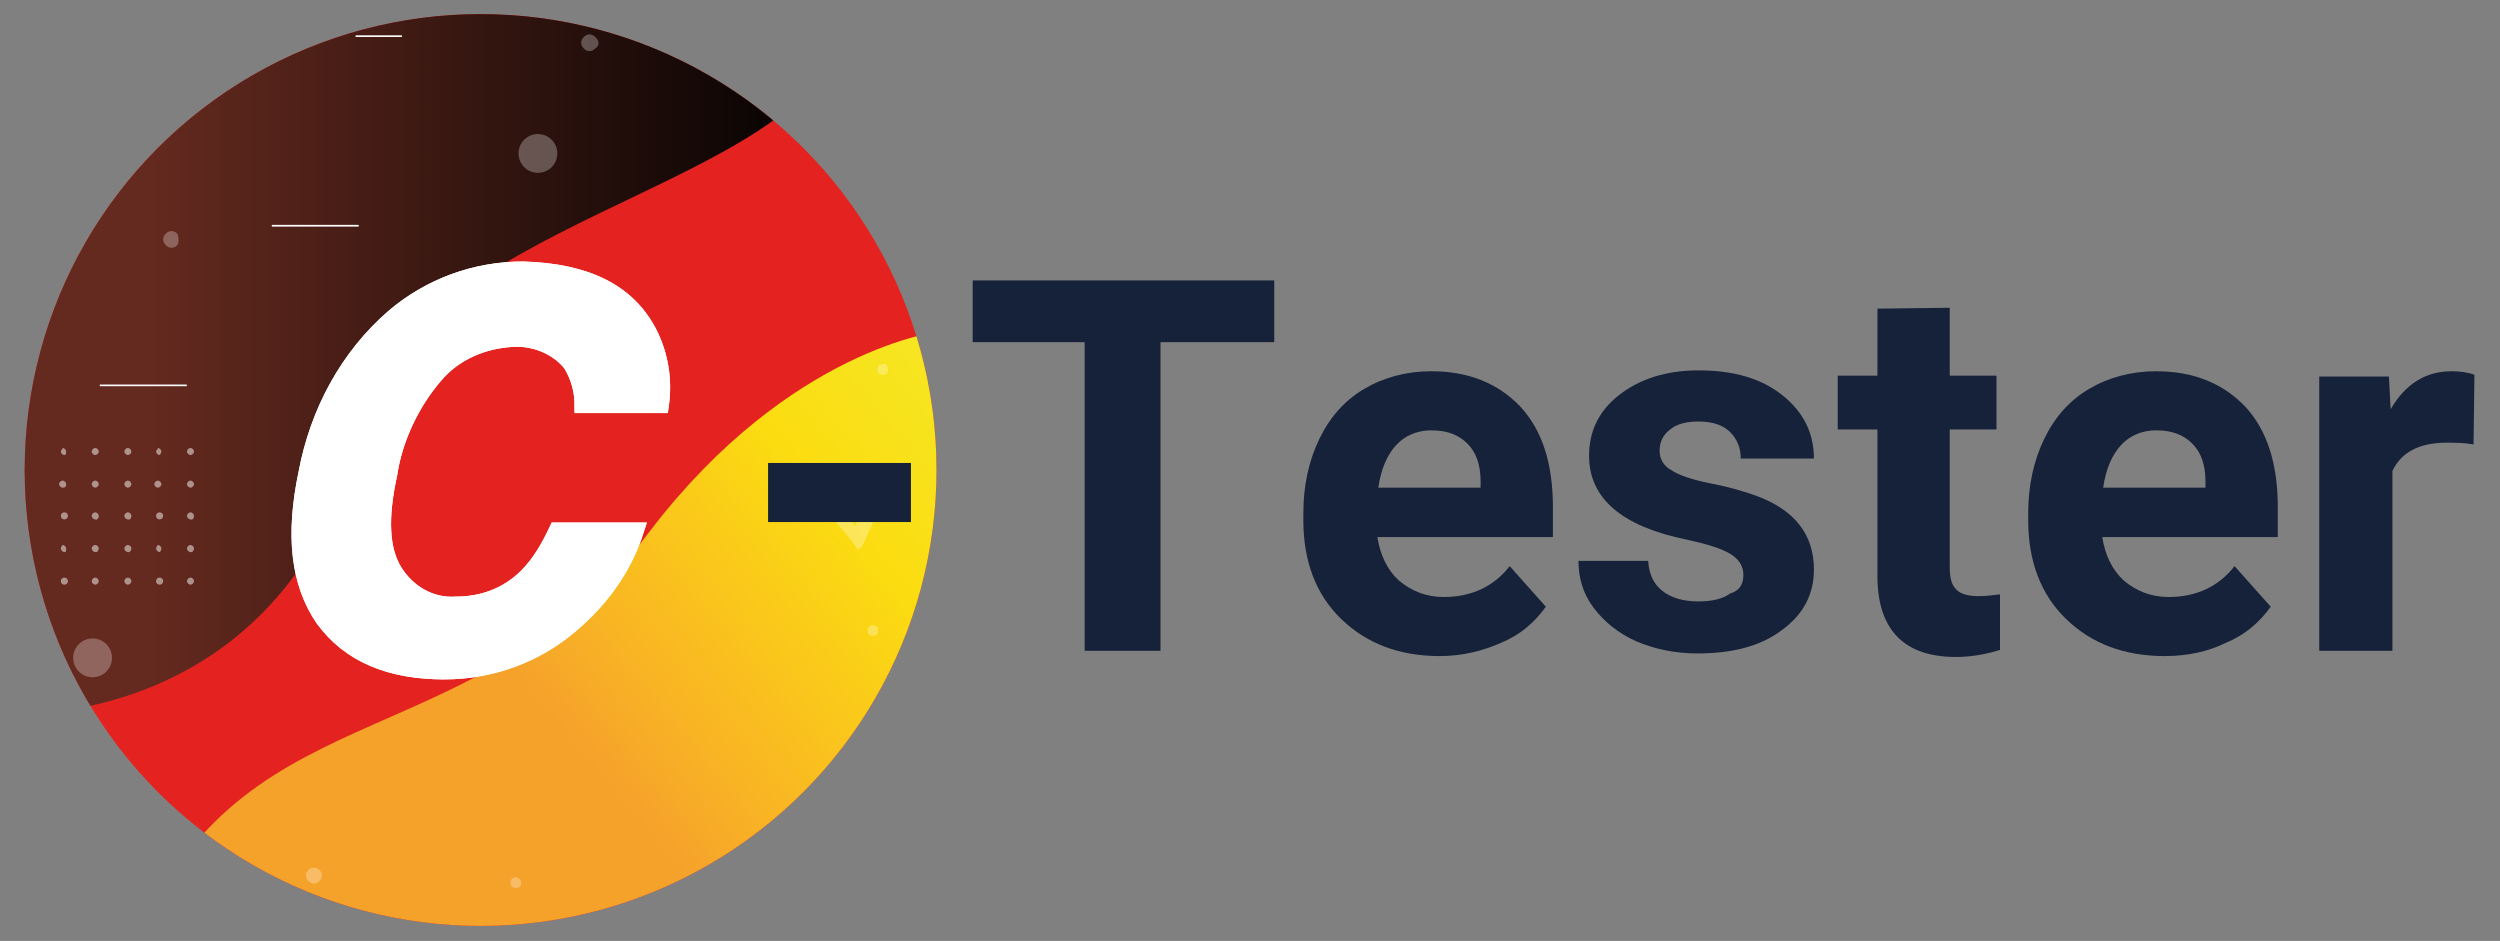
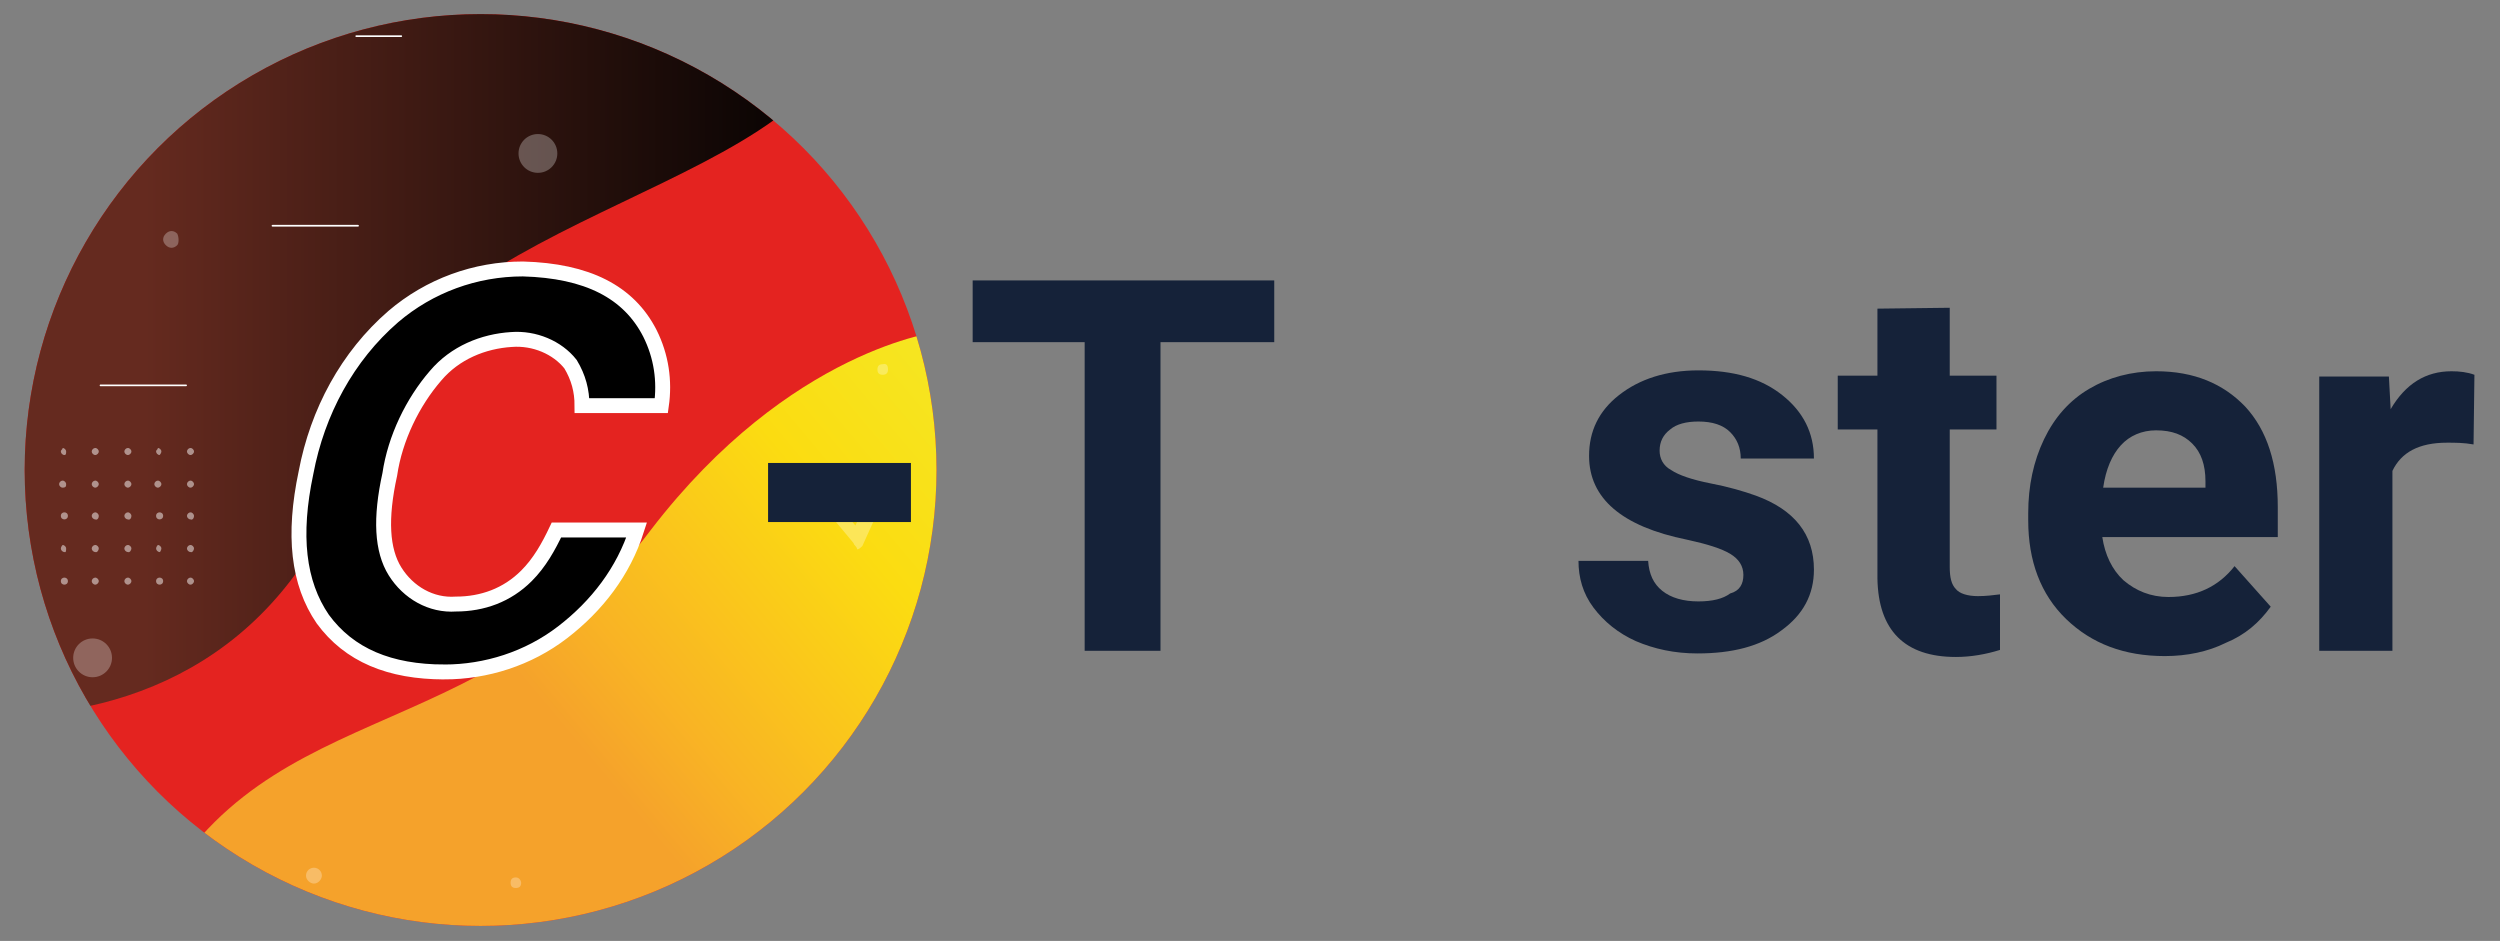
<svg xmlns="http://www.w3.org/2000/svg" enable-background="new 0 0 283.5 106.7" viewBox="0 0 283.5 106.7">
  <rect x="0" y="0" width="283.5" height="106.7" fill="#808080" stroke="none" />
  <clipPath id="a">
    <circle cx="54.5" cy="53.3" r="51.7" />
  </clipPath>
  <linearGradient id="b" gradientUnits="userSpaceOnUse" x1="2.646" x2="96.12" y1="41.212" y2="41.212">
    <stop offset=".147" stop-color="#652a1f" />
    <stop offset="1" />
  </linearGradient>
  <linearGradient id="c" gradientTransform="matrix(1 0 0 -1 0 -227.455)" gradientUnits="userSpaceOnUse" x1="60.999" x2="130.22" y1="-330.373" y2="-272.35">
    <stop offset=".169" stop-color="#f5a22b" />
    <stop offset=".295" stop-color="#f9b424" />
    <stop offset=".605" stop-color="#fbdc11" />
    <stop offset=".85" stop-color="#f5e723" />
    <stop offset="1" stop-color="#f2e500" />
  </linearGradient>
  <g clip-path="url(#a)">
    <path d="m2.5 1.4h104v104h-104z" fill="#e42320" />
    <path d="m2.7 1.4h93.4c-1.5 19.7-48.5 22.5-54.6 45.9-6.1 24.5-23 32.9-39 33.8z" fill="url(#b)" />
    <g fill="#fff" opacity=".49">
      <circle cx="7.3" cy="65.9" r=".4" />
      <path d="m11.2 65.9c0-.2-.2-.4-.4-.4s-.4.2-.4.4.2.4.4.4.4-.2.4-.4z" />
      <path d="m14.9 65.9c0-.2-.2-.4-.4-.4s-.4.2-.4.4.2.4.4.4.4-.2.4-.4z" />
      <circle cx="18.1" cy="65.9" r=".4" />
      <path d="m22 65.9c0-.2-.2-.4-.4-.4s-.4.2-.4.4.2.4.4.4.4-.2.4-.4z" />
      <path d="m7.5 62.2c0-.2-.2-.4-.4-.4 0 0-.2.2-.2.4s.2.4.4.4c.2.1.2-.2.2-.4z" />
      <path d="m11.2 62.2c0-.2-.2-.4-.4-.4s-.4.2-.4.4.2.4.4.4c.2.1.4-.2.4-.4z" />
      <path d="m14.9 62.2c0-.2-.2-.4-.4-.4s-.4.2-.4.4.2.4.4.4c.2.1.4-.2.4-.4z" />
      <path d="m18.3 62.2c0-.2-.2-.4-.4-.4 0 0-.2.2-.2.4s.2.4.4.4c0 .1.2-.2.2-.4z" />
      <path d="m22 62.2c0-.2-.2-.4-.4-.4s-.4.2-.4.4.2.4.4.4c.2.1.4-.2.4-.4z" />
      <circle cx="7.3" cy="58.5" r=".4" />
      <path d="m11.2 58.5c0-.2-.2-.4-.4-.4s-.4.2-.4.4.2.4.4.4c.2.1.4-.1.4-.4z" />
      <path d="m14.9 58.5c0-.2-.2-.4-.4-.4s-.4.2-.4.4.2.4.4.4c.2.1.4-.1.4-.4z" />
      <circle cx="18.1" cy="58.5" r=".4" />
      <path d="m22 58.5c0-.2-.2-.4-.4-.4s-.4.2-.4.4.2.4.4.4c.2.1.4-.1.4-.4z" />
      <path d="m7.5 54.9c0-.2-.2-.4-.4-.4s-.4.2-.4.4.2.4.4.4c.4 0 .4-.2.4-.4z" />
      <path d="m11.2 54.9c0-.2-.2-.4-.4-.4s-.4.2-.4.4.2.4.4.4.4-.2.4-.4z" />
      <path d="m14.9 54.9c0-.2-.2-.4-.4-.4s-.4.2-.4.4.2.4.4.4.4-.2.4-.4z" />
      <path d="m18.3 54.9c0-.2-.2-.4-.4-.4s-.4.2-.4.4.2.4.4.4.4-.2.4-.4z" />
      <path d="m22 54.9c0-.2-.2-.4-.4-.4s-.4.2-.4.4.2.4.4.4.4-.2.4-.4z" />
      <path d="m7.5 51.2c0-.2-.2-.4-.4-.4 0 .2-.2.2-.2.4s.2.4.4.4.2-.2.2-.4z" />
      <path d="m11.2 51.2c0-.2-.2-.4-.4-.4s-.4.2-.4.4.2.4.4.4.4-.2.4-.4z" />
      <path d="m14.9 51.2c0-.2-.2-.4-.4-.4s-.4.2-.4.4.2.4.4.4.4-.2.4-.4z" />
      <path d="m18.3 51.2c0-.2-.2-.4-.4-.4 0 .2-.2.2-.2.4s.2.4.4.4c0 0 .2-.2.2-.4z" />
      <path d="m22 51.2c0-.2-.2-.4-.4-.4s-.4.2-.4.4.2.4.4.4.4-.2.4-.4z" />
    </g>
    <path d="m30.9 25.6h9.7" style="fill:none;stroke:#fff;stroke-width:.194;stroke-linecap:round;stroke-linejoin:round;stroke-miterlimit:10" />
    <path d="m11.4 43.7h9.7" style="fill:none;stroke:#fff;stroke-width:.194;stroke-linecap:round;stroke-linejoin:round;stroke-miterlimit:10" />
    <path d="m40.4 4.1h5.1" style="fill:none;stroke:#fff;stroke-width:.194;stroke-linecap:round;stroke-linejoin:round;stroke-miterlimit:10" />
    <circle cx="10.5" cy="74.6" fill="#fff" opacity=".28" r="2.2" />
    <circle cx="61" cy="17.4" fill="#fff" opacity=".28" r="2.2" />
    <path d="m11.4 4.6c-.4-.4-.9-.4-1.3 0s-.4.9 0 1.3.9.4 1.3 0c.2-.4.2-.9 0-1.3z" fill="#fff" opacity=".28" />
    <path d="m20.1 26.5c-.4-.4-.9-.4-1.3 0s-.4.9 0 1.3.9.4 1.3 0c.2-.2.2-.9 0-1.3z" fill="#fff" opacity=".28" />
-     <path d="m67.5 4.2c-.4-.4-.9-.4-1.3 0s-.4.9 0 1.3.9.4 1.3 0c.5-.3.5-.9 0-1.3z" fill="#fff" opacity=".28" />
    <path d="m16.2 105.3c12.1-27.3 38.1-19.2 57.6-45.2 15.8-20.6 32.7-22.5 32.7-22.5v67.8h-90.3z" fill="url(#c)" />
    <g fill="#fff">
      <path d="m96.8 61.6-5.4-6.5c-.2-.2-.2-.4-.2-.6s.2-.4.6-.4l9.1-1.5c.2 0 .6 0 .6.2.2.2.2.4 0 .9l-3.7 8.2c-.2.2-.4.4-.6.4 0-.3-.4-.5-.4-.7zm-3.5-6.5 3.7 4.5 2.6-5.6z" opacity=".3" />
-       <path d="m99.6 71.5c0 .4-.2.6-.6.6s-.6-.2-.6-.6.2-.6.6-.6.6.2.6.6z" opacity=".28" />
      <path d="m100.7 41.9c0 .4-.2.6-.6.6s-.6-.2-.6-.6.2-.6.6-.6c.4-.1.6.1.6.6z" opacity=".28" />
      <path d="m59.1 100.1c0 .4-.2.6-.6.6s-.6-.2-.6-.6.2-.6.6-.6.6.4.6.6z" opacity=".28" />
      <path d="m36.5 99.3c0 .4-.4.9-.9.9-.4 0-.9-.4-.9-.9s.4-.9.9-.9.9.4.9.9z" opacity=".28" />
      <path d="m97 105.3c-.4-3.3 2.4-6.2 5.6-6.2 1.5 0 2.8.6 3.7 1.5v-4.8c-1.1-.4-2.4-.9-3.7-.9-5.4 0-9.7 4.3-9.7 9.7v.6z" opacity=".17" />
    </g>
    <path clip-rule="evenodd" d="m50.4 76.2c4.7 0 9.5-1.5 13.4-4.5s6.9-6.9 8.4-11.6h-9.1c-.9 1.9-1.9 3.7-3.4 5.2-2.2 2.2-5 3.2-8 3.2-2.8.2-5.4-1.3-6.9-3.7s-1.7-6-.6-11c.6-4.1 2.6-8.2 5.2-11.2 2.2-2.6 5.4-3.9 8.6-4.1 2.6-.2 5.2.9 6.7 2.8.9 1.5 1.3 3 1.3 4.7h9c.4-2.8 0-5.6-1.3-8.2-2.4-4.7-7.1-7.1-14.4-7.3-5.4 0-10.6 1.9-14.7 5.4-5.2 4.5-8.6 10.8-9.9 17.7-1.5 7.1-.9 12.5 1.9 16.6 3 4.1 7.6 6 13.8 6z" fill-rule="evenodd" stroke="#fff" stroke-miterlimit="10" stroke-width="1.69" />
-     <path d="m50.4 76.2c4.7 0 9.5-1.5 13.4-4.5s6.9-6.9 8.4-11.6h-9.1c-.9 1.9-1.9 3.7-3.4 5.2-2.2 2.2-5 3.2-8 3.2-2.8.2-5.4-1.3-6.9-3.7s-1.7-6-.6-11c.6-4.1 2.6-8.2 5.2-11.2 2.2-2.6 5.4-3.9 8.6-4.1 2.6-.2 5.2.9 6.7 2.8.9 1.5 1.3 3 1.3 4.7h9c.4-2.8 0-5.6-1.3-8.2-2.4-4.7-7.1-7.1-14.4-7.3-5.4 0-10.6 1.9-14.7 5.4-5.2 4.5-8.6 10.8-9.9 17.7-1.5 7.1-.9 12.5 1.9 16.6 3 4.1 7.6 6 13.8 6z" style="fill-rule:evenodd;clip-rule:evenodd;fill:#fff;stroke:#fff;stroke-width:1.69;stroke-miterlimit:10" />
  </g>
  <g fill="#152239">
    <path d="m103.3 59.2h-16.2v-6.7h16.2z" />
    <path d="m144.5 38.8h-12.9v35h-8.6v-35h-12.7v-7h34.2z" />
-     <path d="m163.3 74.4c-4.6 0-8.3-1.4-11.2-4.2s-4.3-6.6-4.3-11.2v-.8c0-3.1.6-5.9 1.8-8.4s2.9-4.4 5.1-5.7 4.8-2 7.6-2c4.3 0 7.6 1.4 10.1 4 2.5 2.7 3.7 6.5 3.7 11.4v3.4h-19.9c.3 2 1.1 3.7 2.4 4.9 1.4 1.2 3.1 1.9 5.1 1.9 3.2 0 5.7-1.2 7.5-3.5l4.1 4.6c-1.3 1.8-2.9 3.2-5.1 4.1-2 .9-4.4 1.5-6.9 1.5zm-1-25.6c-1.6 0-3 .6-4 1.7s-1.7 2.7-2 4.8h11.6v-.7c0-1.9-.5-3.3-1.5-4.3s-2.3-1.5-4.1-1.5z" />
    <path d="m197.7 65.2c0-1-.5-1.8-1.5-2.4s-2.6-1.1-4.9-1.6c-7.4-1.5-11.1-4.7-11.1-9.5 0-2.8 1.1-5.1 3.4-6.9s5.3-2.8 9-2.8c4 0 7.1.9 9.5 2.8s3.6 4.3 3.6 7.2h-8.3c0-1.2-.4-2.2-1.2-3s-2-1.2-3.6-1.2c-1.4 0-2.5.3-3.2.9-.8.6-1.2 1.4-1.2 2.4 0 .9.4 1.7 1.3 2.2.9.6 2.4 1.1 4.4 1.5 2.1.4 3.8.9 5.2 1.4 4.4 1.6 6.6 4.4 6.6 8.4 0 2.8-1.2 5.1-3.7 6.9-2.4 1.8-5.6 2.6-9.5 2.6-2.6 0-4.9-.5-7-1.4-2-.9-3.6-2.2-4.8-3.8s-1.7-3.4-1.7-5.3h7.9c.1 1.5.6 2.6 1.6 3.4s2.4 1.2 4.1 1.2c1.6 0 2.8-.3 3.6-.9 1.1-.3 1.5-1.1 1.5-2.1z" />
    <path d="m221.1 34.9v7.7h5.3v6.1h-5.3v15.6c0 1.2.2 2 .7 2.5.4.5 1.3.8 2.5.8.9 0 1.7-.1 2.5-.2v6.3c-1.6.5-3.3.8-5 .8-5.8 0-8.8-3-8.9-8.9v-16.9h-4.5v-6.1h4.5v-7.6z" />
    <path d="m245.5 74.4c-4.6 0-8.3-1.4-11.2-4.2s-4.3-6.6-4.3-11.2v-.8c0-3.1.6-5.9 1.8-8.4s2.9-4.4 5.1-5.7 4.8-2 7.6-2c4.3 0 7.6 1.4 10.1 4 2.5 2.7 3.7 6.5 3.7 11.4v3.4h-19.9c.3 2 1.1 3.7 2.4 4.9 1.4 1.2 3.1 1.9 5.1 1.9 3.2 0 5.7-1.2 7.5-3.5l4.1 4.6c-1.3 1.8-2.9 3.2-5.1 4.1-2 1-4.4 1.5-6.9 1.5zm-1-25.6c-1.6 0-3 .6-4 1.7s-1.7 2.7-2 4.8h11.6v-.7c0-1.9-.5-3.3-1.5-4.3s-2.3-1.5-4.1-1.5z" />
    <path d="m280.5 50.4c-1.1-.2-2.1-.2-3-.2-3.2 0-5.2 1.1-6.2 3.2v20.4h-8.3v-31.1h7.9l.2 3.7c1.7-2.9 4-4.3 6.9-4.3.9 0 1.8.1 2.6.4z" />
  </g>
</svg>